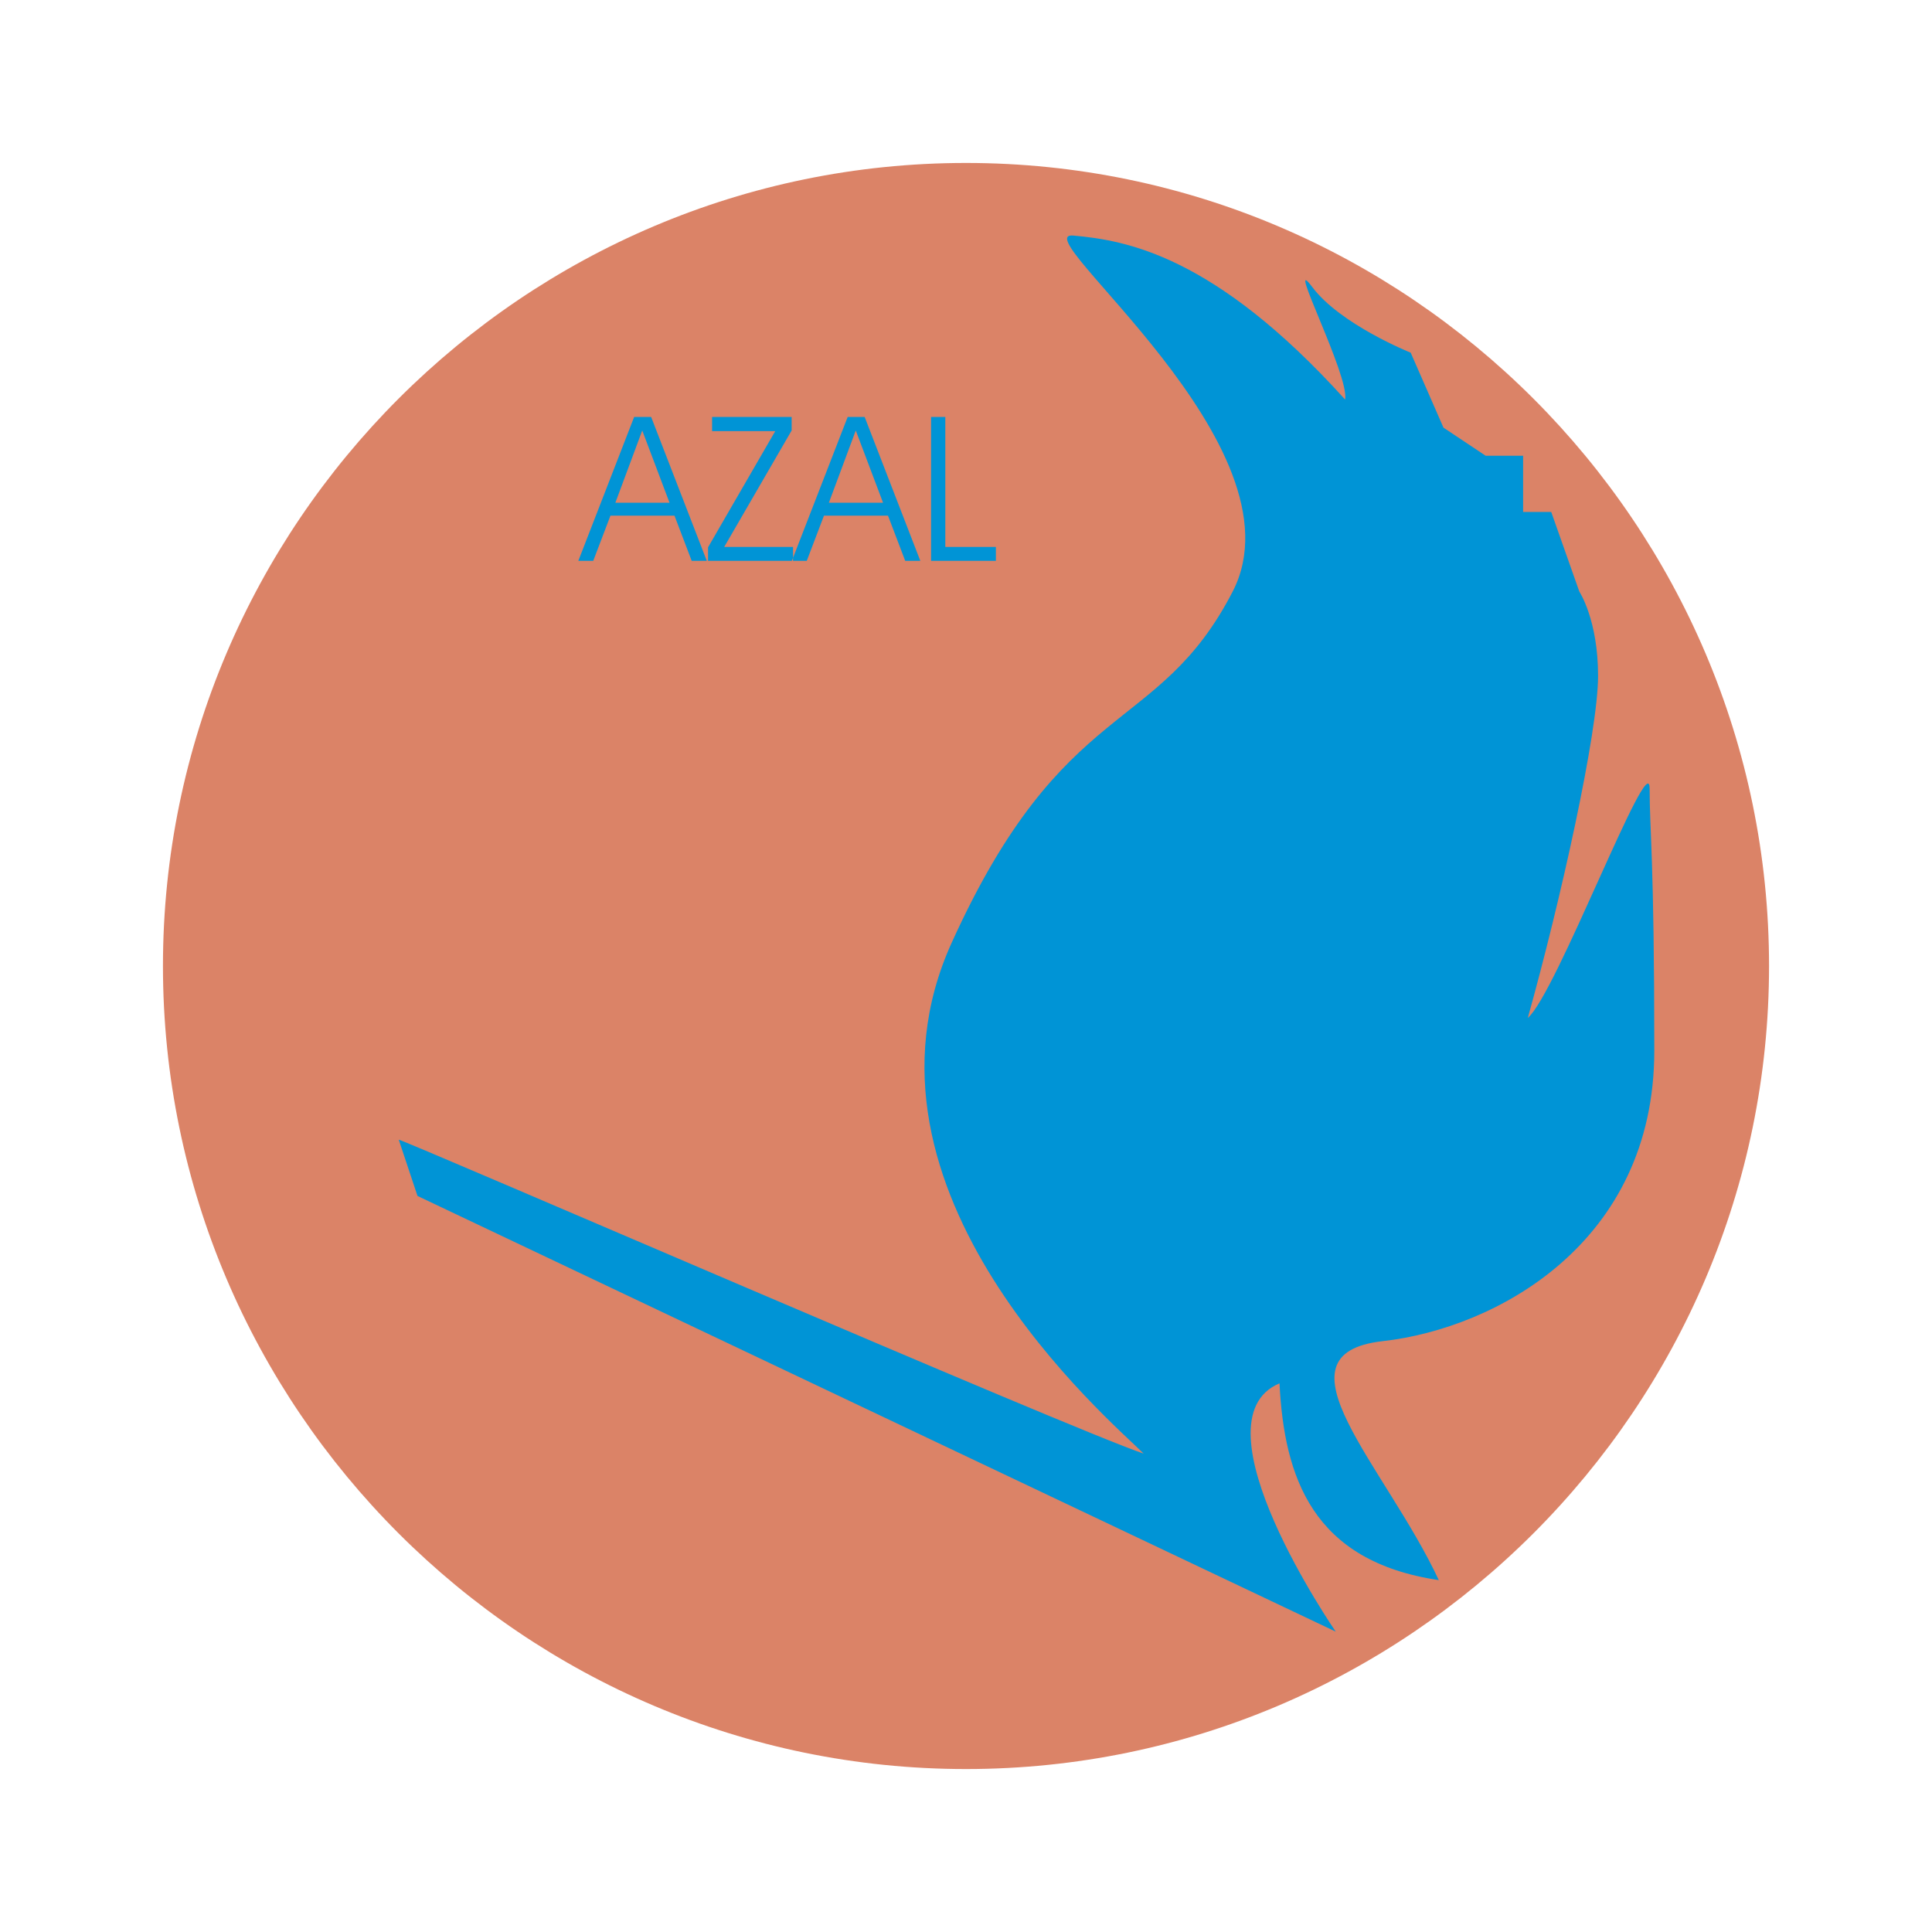
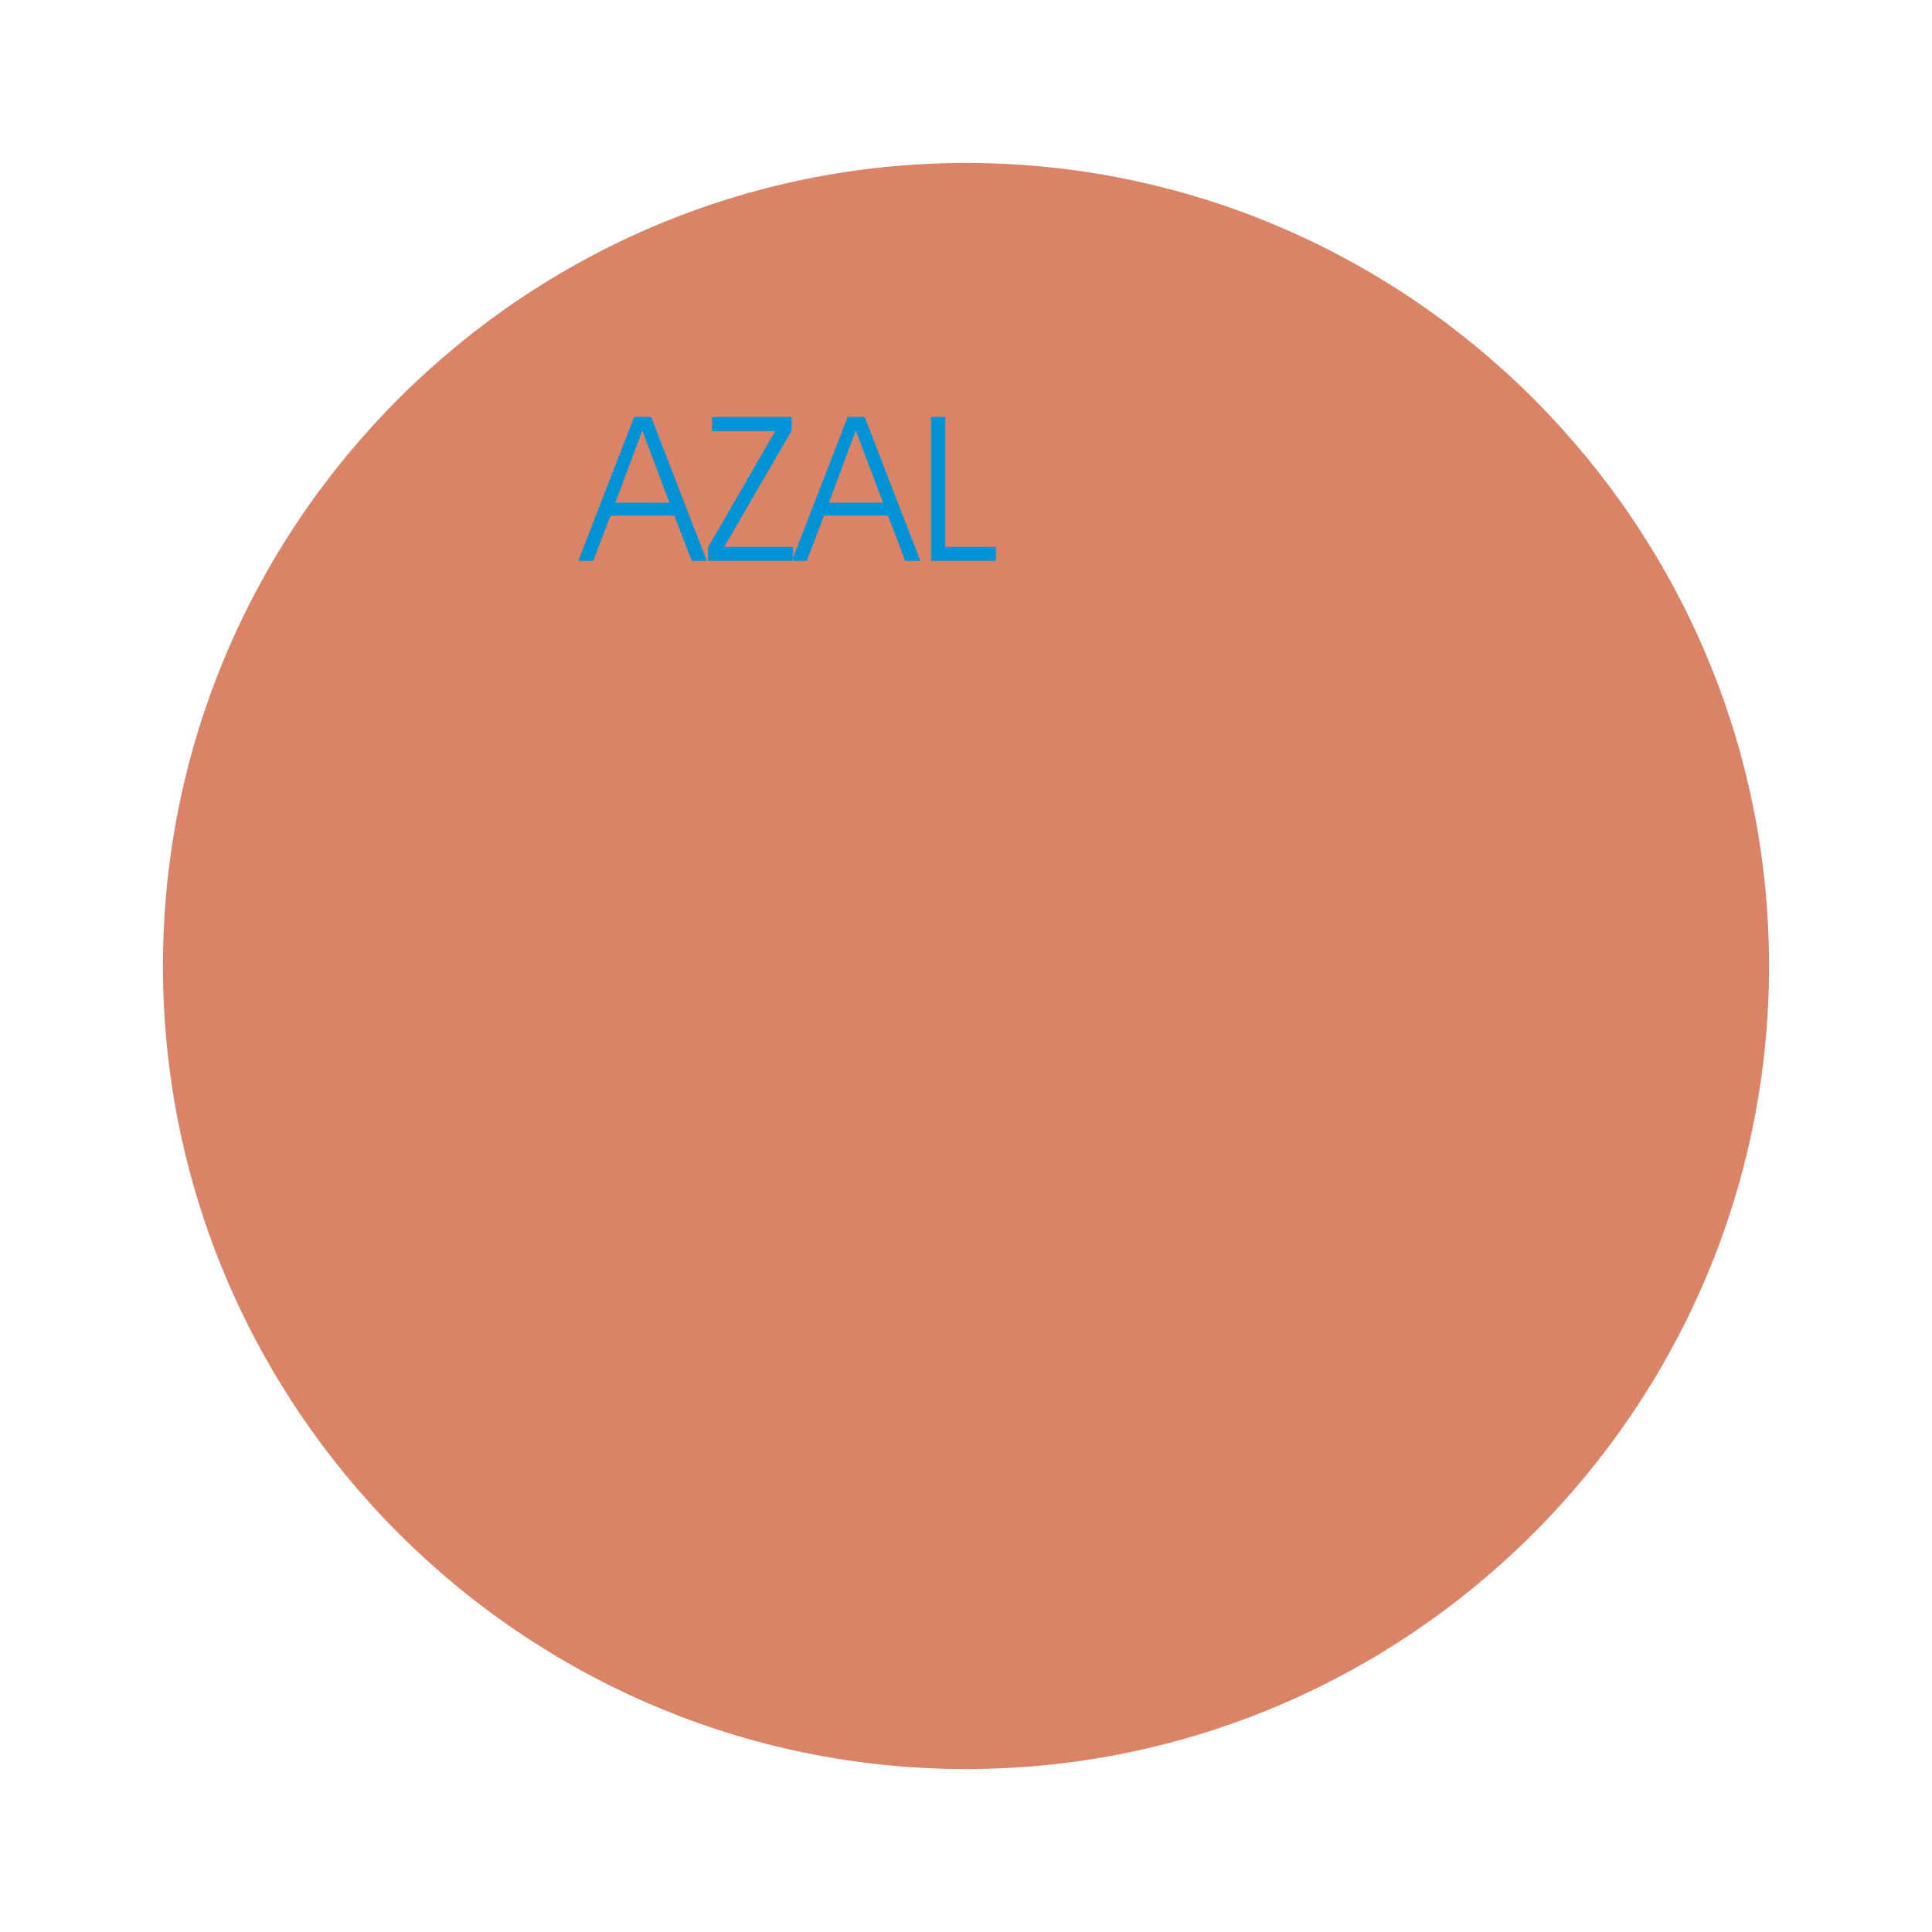
<svg xmlns="http://www.w3.org/2000/svg" width="2500" height="2500" viewBox="0 0 192.756 192.756">
  <path fill="#fff" d="M0 192.756h192.756V0H0v192.756z" />
  <path d="M96.378 16.258c44.128 0 80.12 35.991 80.12 80.12s-35.992 80.12-80.12 80.12c-44.129 0-80.12-35.991-80.12-80.12s35.991-80.12 80.12-80.12z" fill-rule="evenodd" clip-rule="evenodd" fill="#db8367" />
-   <path d="M107.088 23.502c-5.141-.467 23.371 21.033 15.893 35.523-7.479 14.489-16.826 10.284-28.043 35.055-11.218 24.771 15.891 47.675 19.165 50.946-7.014-2.336-74.404-31.575-74.319-31.315l1.87 5.609 91.611 43.468s-14.488-21.033-5.609-24.771c.467 9.348 3.273 17.761 15.893 19.631-5.338-11.415-16.953-22.562-5.609-23.839 11.344-1.275 27.109-9.814 27.109-28.979 0-19.163-.467-21.968-.467-26.175 0-4.206-9.35 20.565-12.154 22.903 3.273-11.686 7.012-28.512 7.012-34.121s-1.869-8.413-1.869-8.413l-2.805-7.946h-2.805V45.47h-3.738l-4.207-2.804-3.271-7.479s-7.012-2.804-9.814-6.543c-2.807-3.74 3.738 8.879 3.27 11.217-13.09-14.489-21.971-15.891-27.113-16.359z" fill-rule="evenodd" clip-rule="evenodd" fill="#0094d6" />
  <path d="M59.188 55.955H57.7l5.569-14.354h1.696l5.552 14.354H69.01l-1.716-4.505h-6.39l-1.716 4.505zm7.611-5.797l-2.722-7.208-2.682 7.208h5.404zm10.549-7.147h-6.303v-1.41h7.938v1.349l-6.726 11.616h6.864v1.389h-8.479v-1.349l6.706-11.595zm3.143 12.944h-1.487l5.568-14.354h1.696l5.552 14.354h-1.507l-1.716-4.505h-6.39l-1.716 4.505zm7.611-5.797L85.38 42.95l-2.683 7.208h5.405zm11.259 5.797h-6.467V41.601h1.42v12.965h5.047v1.389z" fill-rule="evenodd" clip-rule="evenodd" fill="#0094d6" />
</svg>